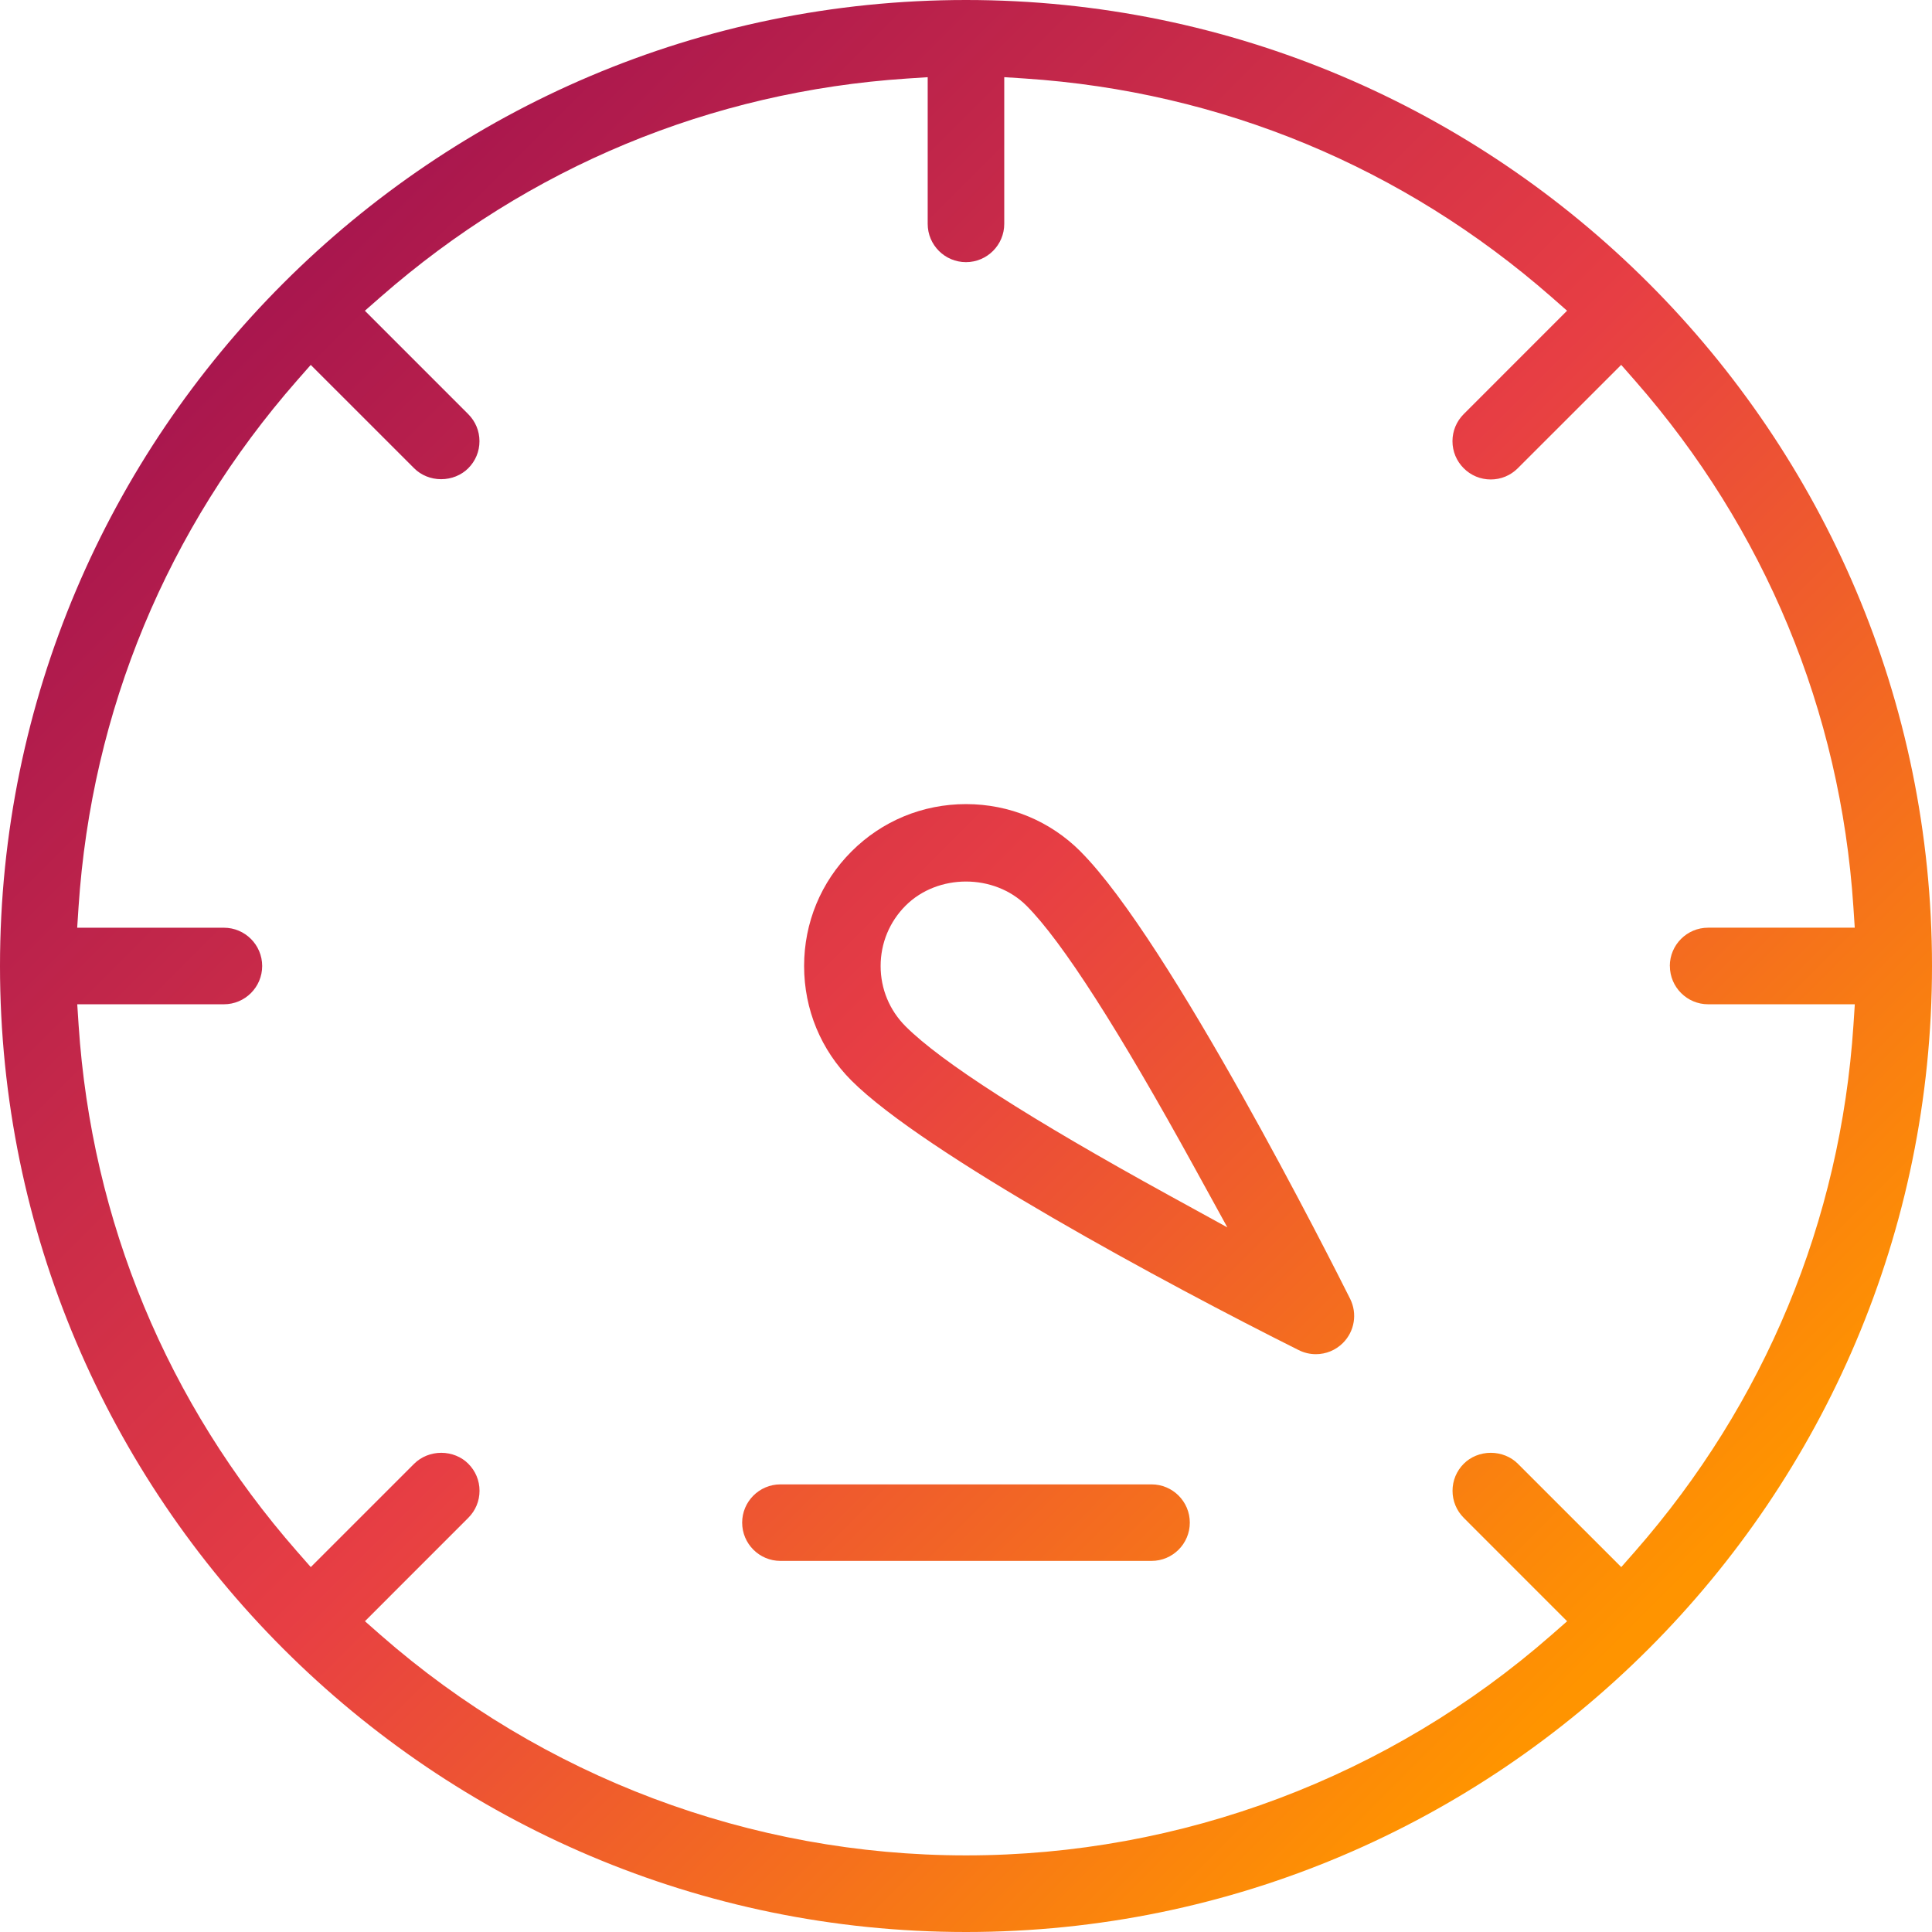
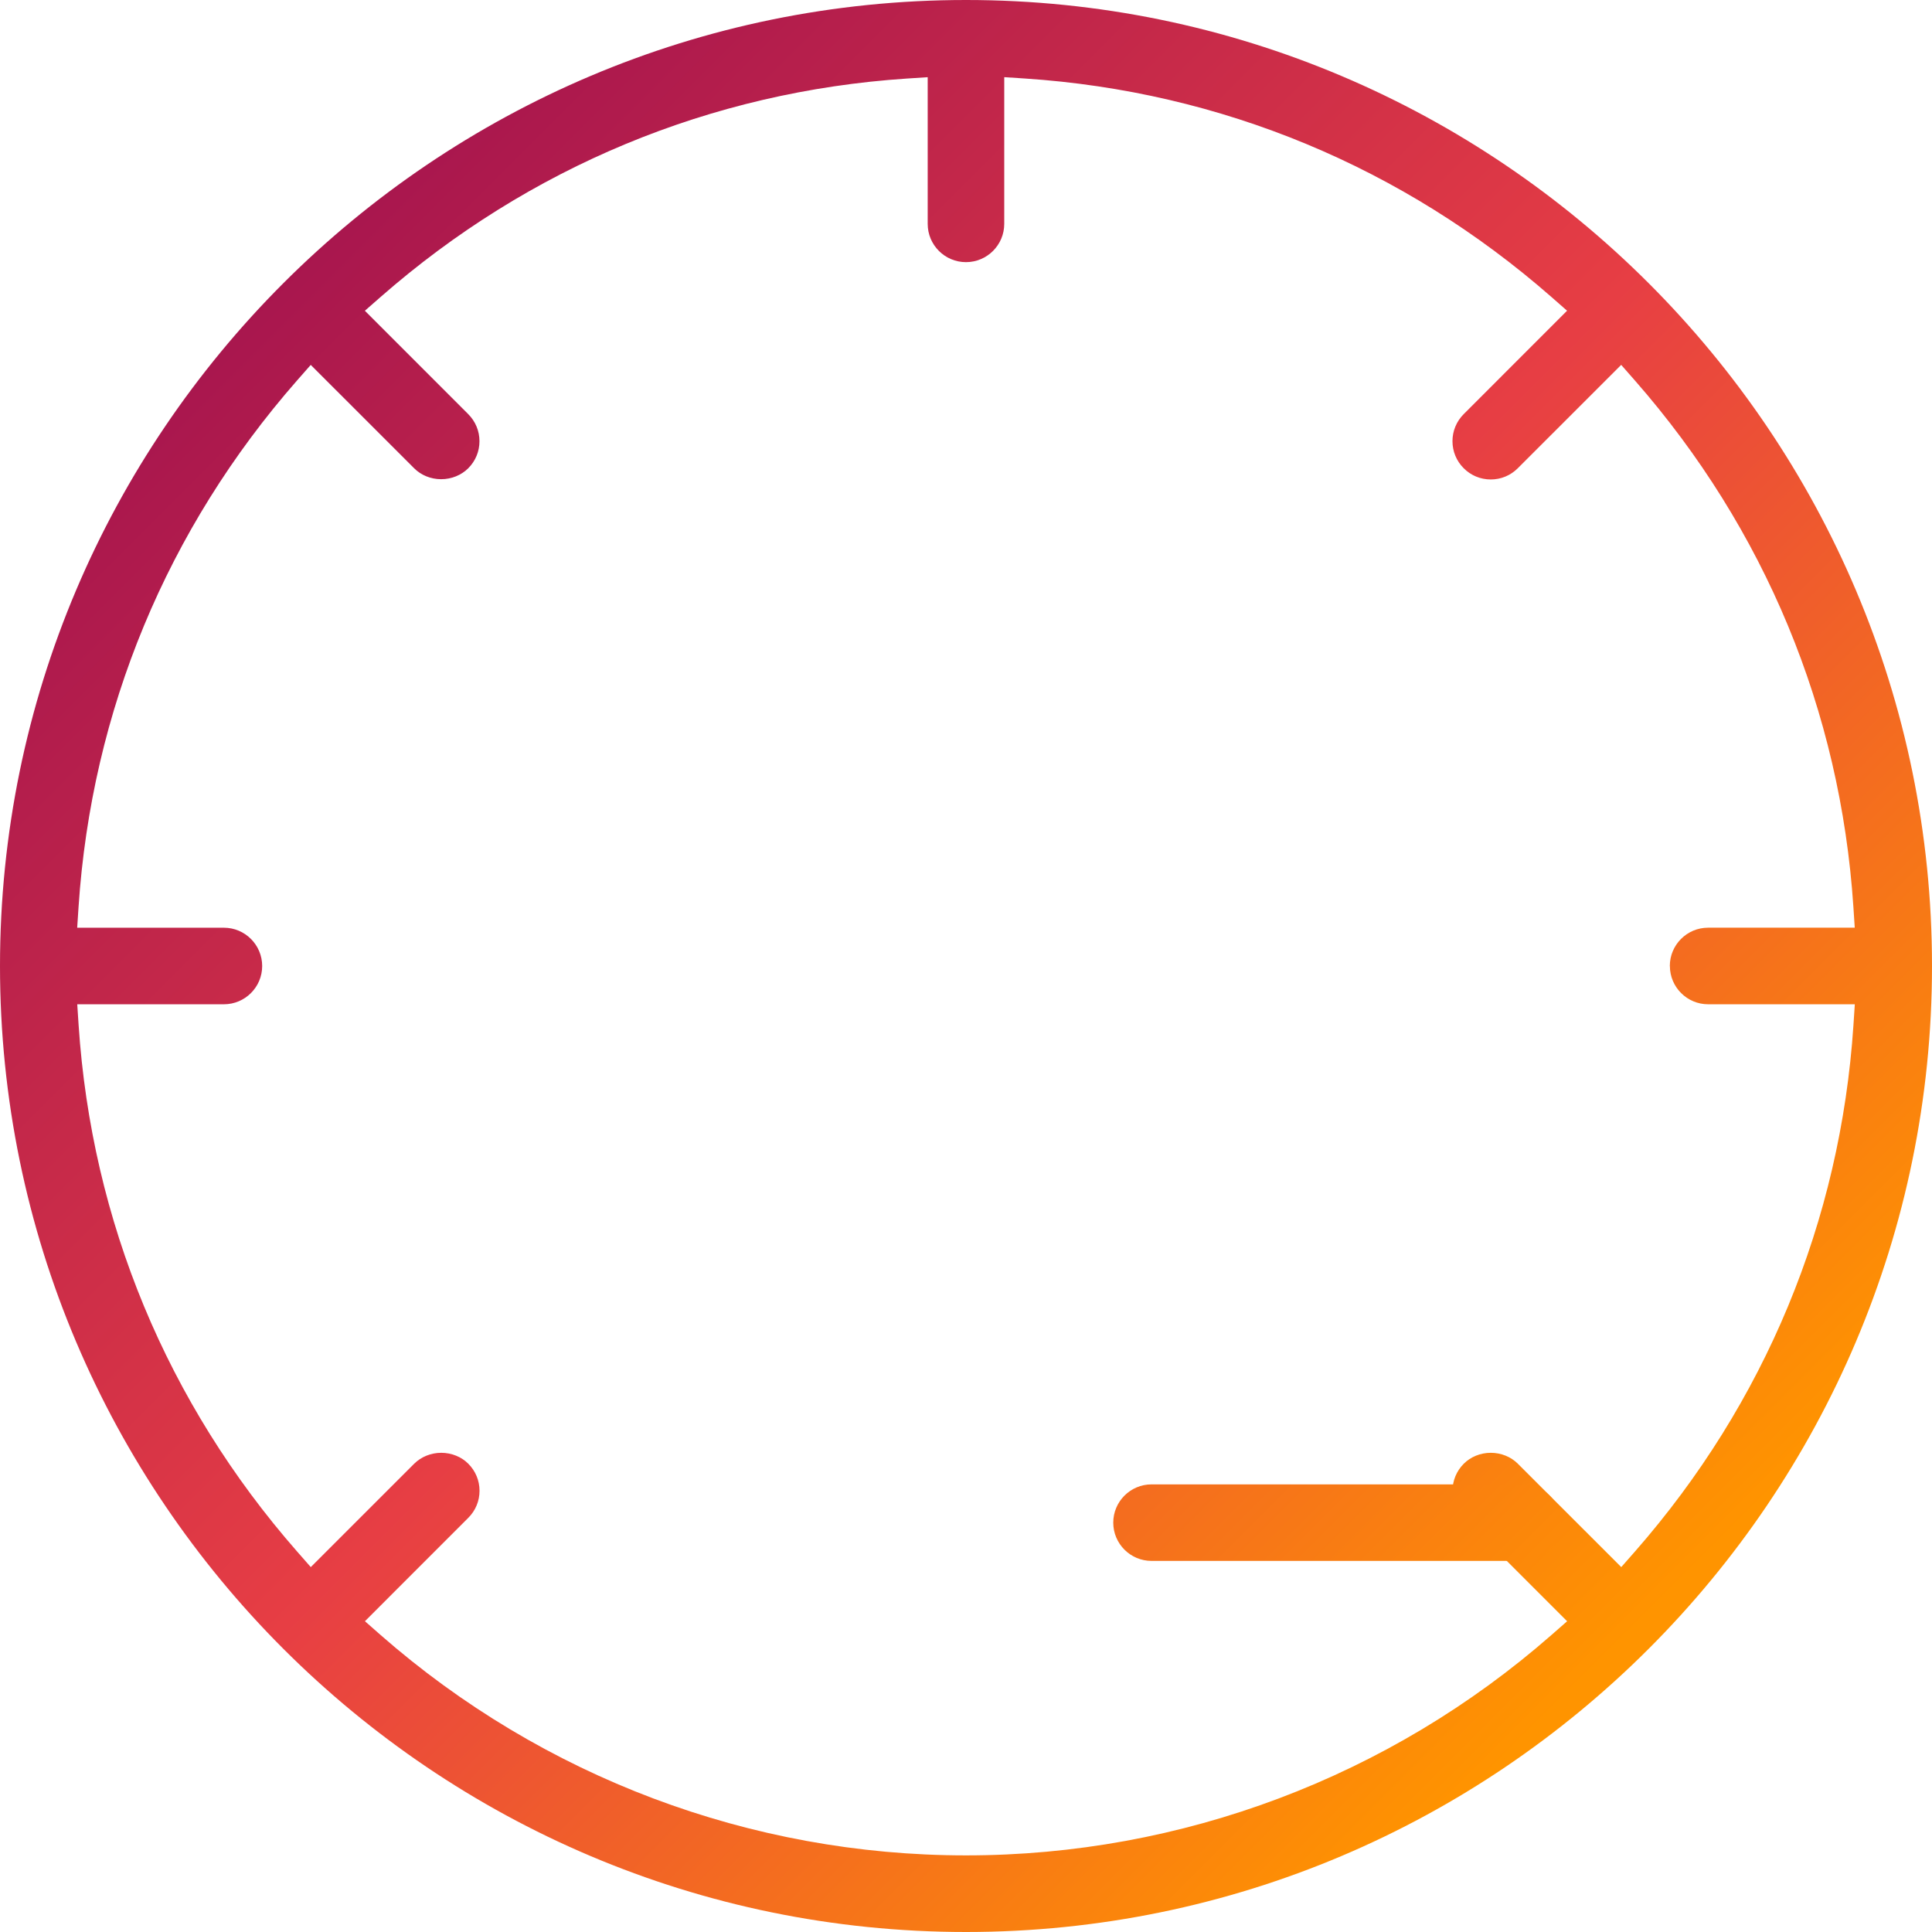
<svg xmlns="http://www.w3.org/2000/svg" xmlns:xlink="http://www.w3.org/1999/xlink" id="Bahan" viewBox="0 0 64 64">
  <defs>
    <style>
      .cls-1 {
        fill: url(#Neues_Verlaufsfeld_2-2);
      }

      .cls-2 {
        fill: url(#Neues_Verlaufsfeld_2-3);
      }

      .cls-3 {
        fill: url(#Neues_Verlaufsfeld_2);
      }
    </style>
    <linearGradient id="Neues_Verlaufsfeld_2" data-name="Neues Verlaufsfeld 2" x1="9.211" y1="9.211" x2="54.091" y2="54.091" gradientUnits="userSpaceOnUse">
      <stop offset="0" stop-color="#a8164e" />
      <stop offset=".5" stop-color="#e73e44" />
      <stop offset="1" stop-color="#ff9400" />
    </linearGradient>
    <linearGradient id="Neues_Verlaufsfeld_2-2" data-name="Neues Verlaufsfeld 2" x1="-.996" y1="17.443" x2="44.9" y2="63.34" xlink:href="#Neues_Verlaufsfeld_2" />
    <linearGradient id="Neues_Verlaufsfeld_2-3" data-name="Neues Verlaufsfeld 2" x1="9.205" y1="9.206" x2="54.098" y2="54.099" xlink:href="#Neues_Verlaufsfeld_2" />
  </defs>
  <path class="cls-3" d="M32,0C14.356,0,0,14.356,0,32s14.356,32,32,32,32-14.356,32-32S49.644,0,32,0ZM55.317,32c0,.7.569,1.268,1.268,1.268h4.858l-.045.687c-.43,6.496-2.933,12.527-7.237,17.44l-.455.517-3.425-3.424c-.23-.231-.557-.362-.897-.362h-.001c-.34,0-.667.133-.894.362-.24.24-.372.558-.372.897,0,.337.132.655.371.895l3.425,3.426-.518.454c-5.373,4.709-12.261,7.302-19.394,7.302s-14.021-2.594-19.395-7.302l-.517-.455,3.424-3.425c.24-.24.372-.558.372-.896s-.132-.656-.372-.896c-.228-.23-.554-.361-.893-.362h-.003c-.339,0-.666.132-.896.361l-3.426,3.425-.454-.517c-4.305-4.914-6.807-10.944-7.237-17.44l-.045-.687h4.858c.7,0,1.268-.569,1.268-1.268s-.569-1.268-1.268-1.268H2.557l.045-.687c.43-6.496,2.932-12.527,7.237-17.44l.455-.517,3.424,3.423c.229.231.555.363.894.363h.002c.34,0,.668-.132.897-.362.24-.24.372-.558.372-.897,0-.337-.132-.655-.371-.895l-3.425-3.426.518-.454c4.914-4.305,10.945-6.808,17.439-7.238l.687-.045v4.859c0,.7.569,1.268,1.268,1.268s1.268-.569,1.268-1.268V2.556l.687.045c6.494.43,12.525,2.933,17.439,7.237l.518.455-3.424,3.425c-.24.241-.372.559-.372.896,0,.339.132.657.371.896.238.24.556.372.896.373h.001c.339,0,.658-.133.896-.372l3.425-3.424.454.517c4.306,4.913,6.808,10.944,7.238,17.44l.045.687h-4.858c-.7,0-1.268.569-1.268,1.268Z" />
-   <path class="cls-1" d="M38.146,49.172h-12.293c-.7,0-1.268.569-1.268,1.267,0,.7.569,1.268,1.268,1.268h12.293c.7,0,1.268-.569,1.268-1.268,0-.699-.569-1.267-1.268-1.267Z" />
-   <path class="cls-2" d="M35.794,28.206c-1.011-1.012-2.358-1.569-3.793-1.569-1.436,0-2.783.557-3.795,1.57-1.012,1.012-1.569,2.358-1.569,3.794s.557,2.782,1.569,3.795c2.409,2.409,10.446,6.745,14.815,8.928.181.091.376.135.569.135.33,0,.653-.128.897-.372.386-.386.482-.974.237-1.464-.604-1.205-5.982-11.868-8.931-14.816ZM40.658,40.659l-1.944-1.068c-4.607-2.532-7.538-4.414-8.714-5.591-.534-.533-.828-1.242-.828-1.999s.294-1.467.828-2.001c1.065-1.064,2.934-1.064,4.001,0,1.178,1.177,3.058,4.109,5.589,8.716l1.068,1.943Z" />
+   <path class="cls-1" d="M38.146,49.172c-.7,0-1.268.569-1.268,1.267,0,.7.569,1.268,1.268,1.268h12.293c.7,0,1.268-.569,1.268-1.268,0-.699-.569-1.267-1.268-1.267Z" />
</svg>